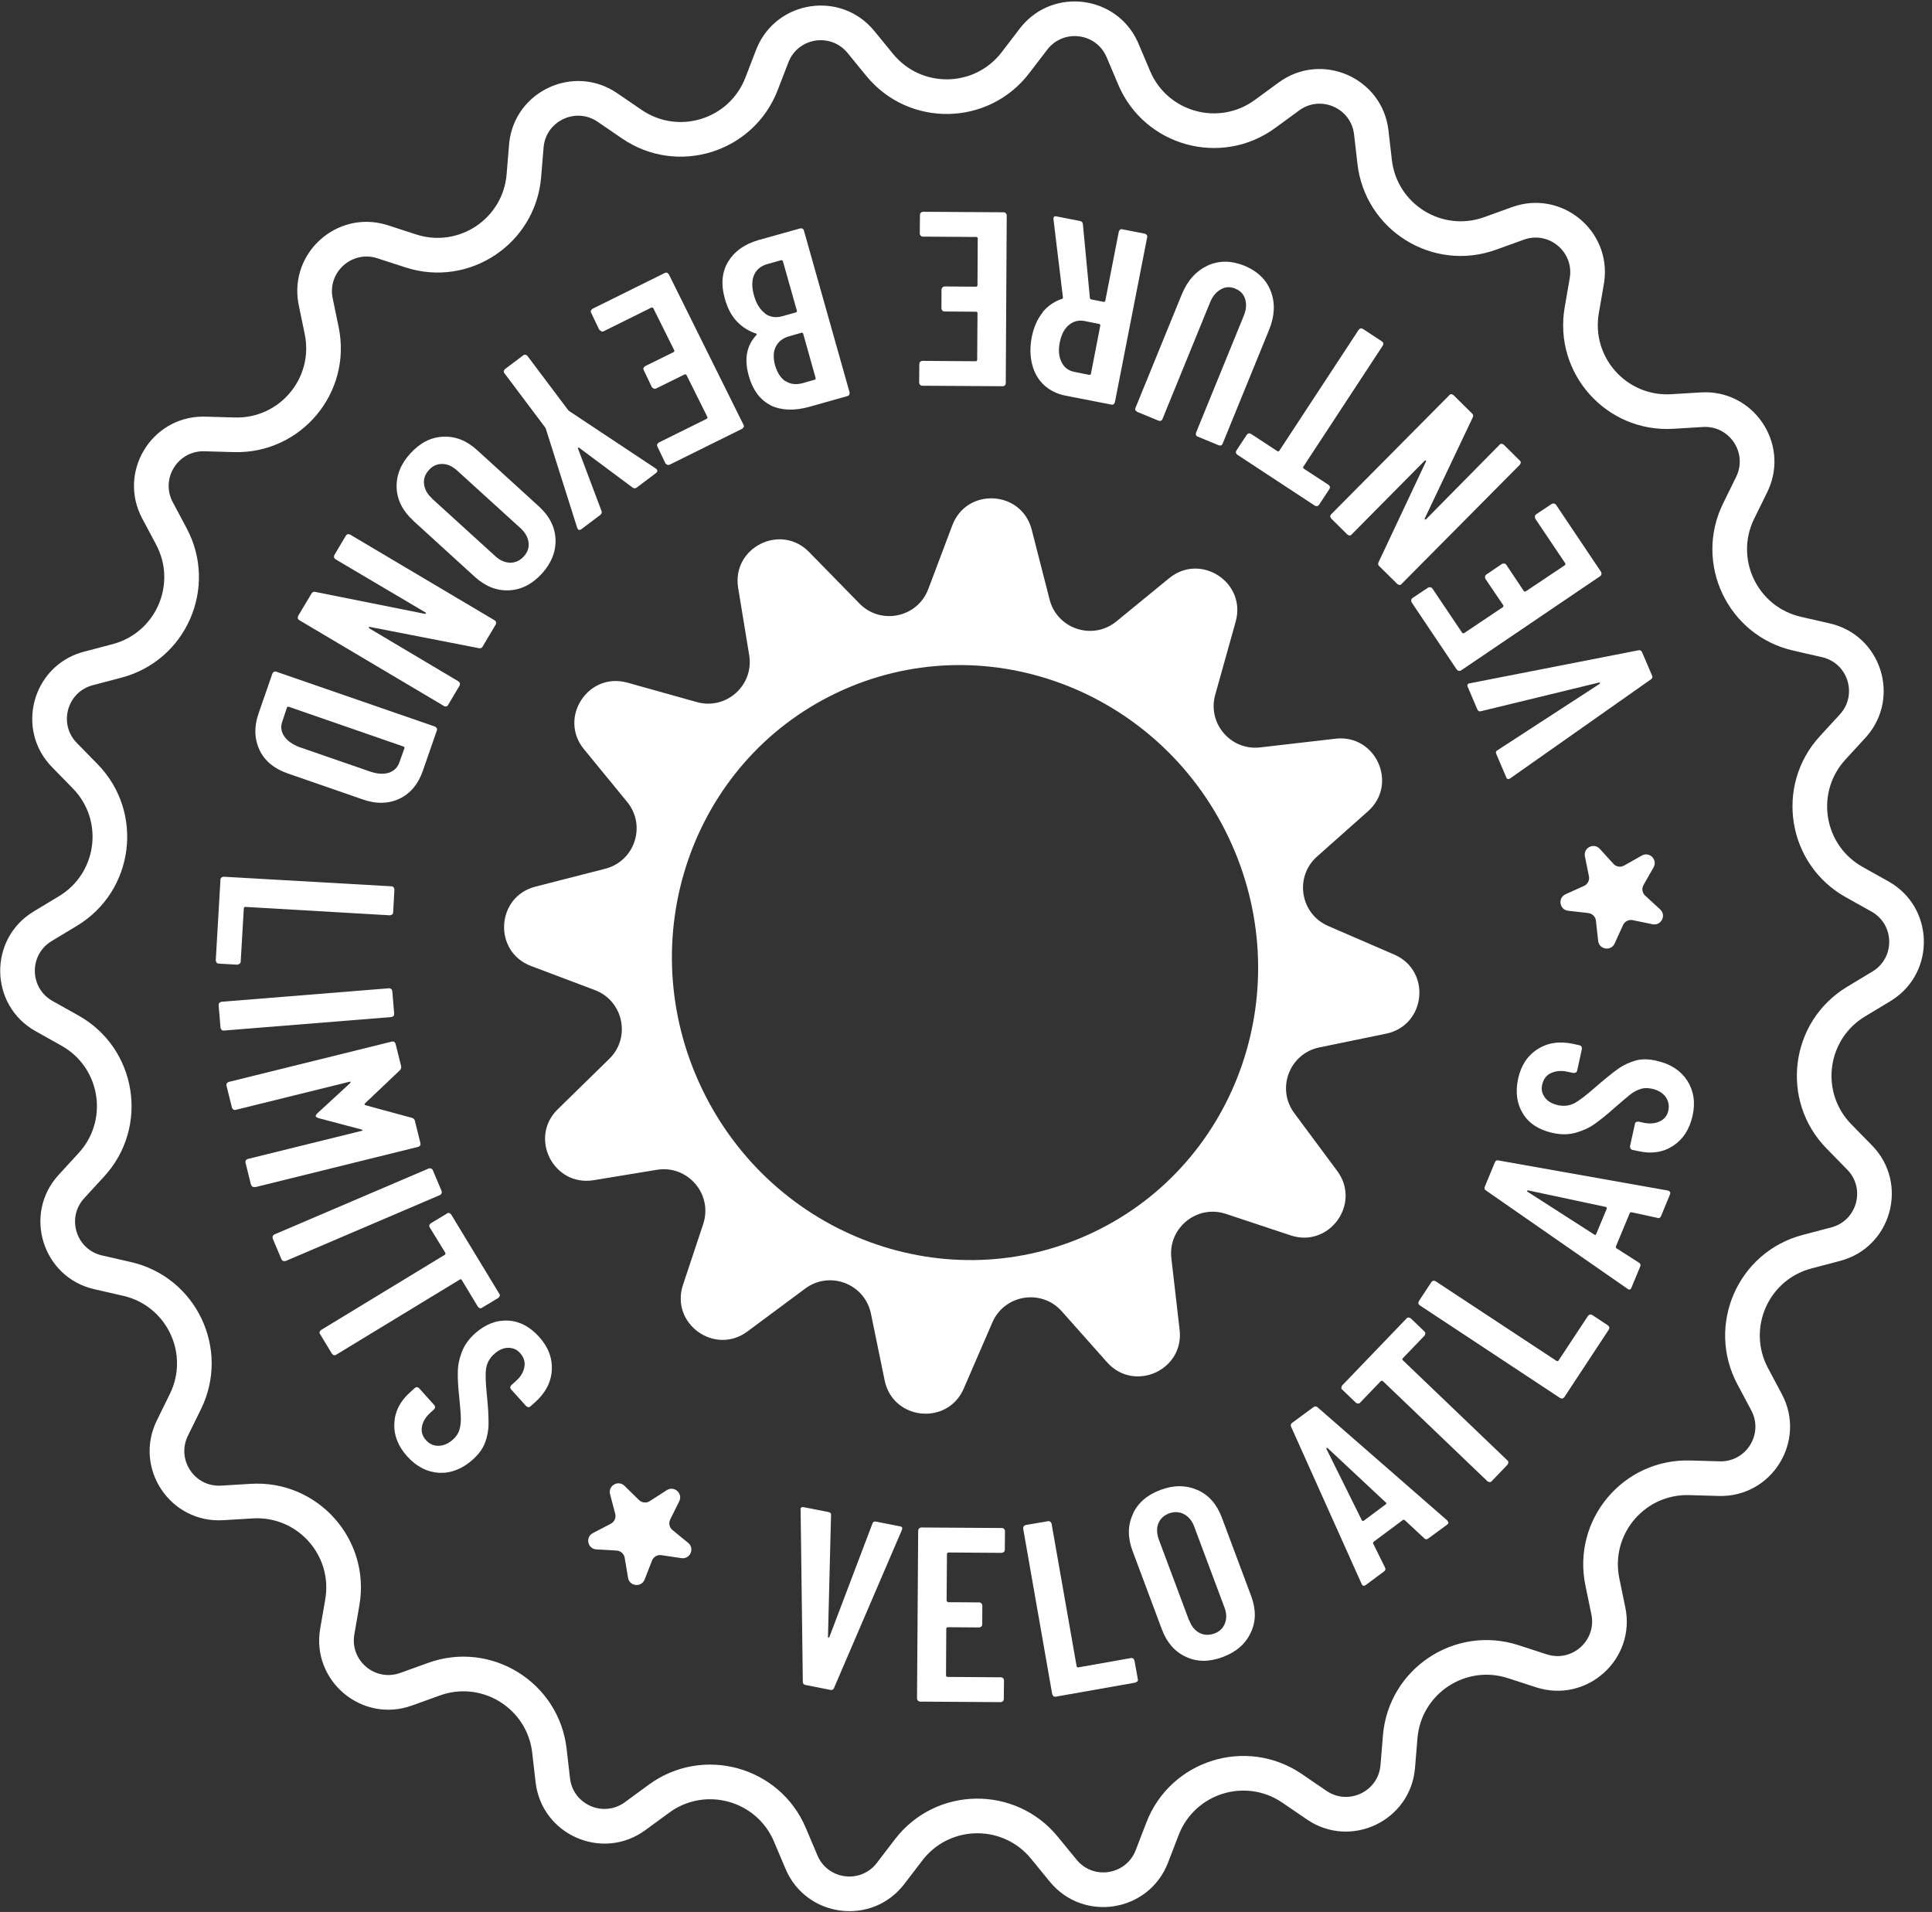
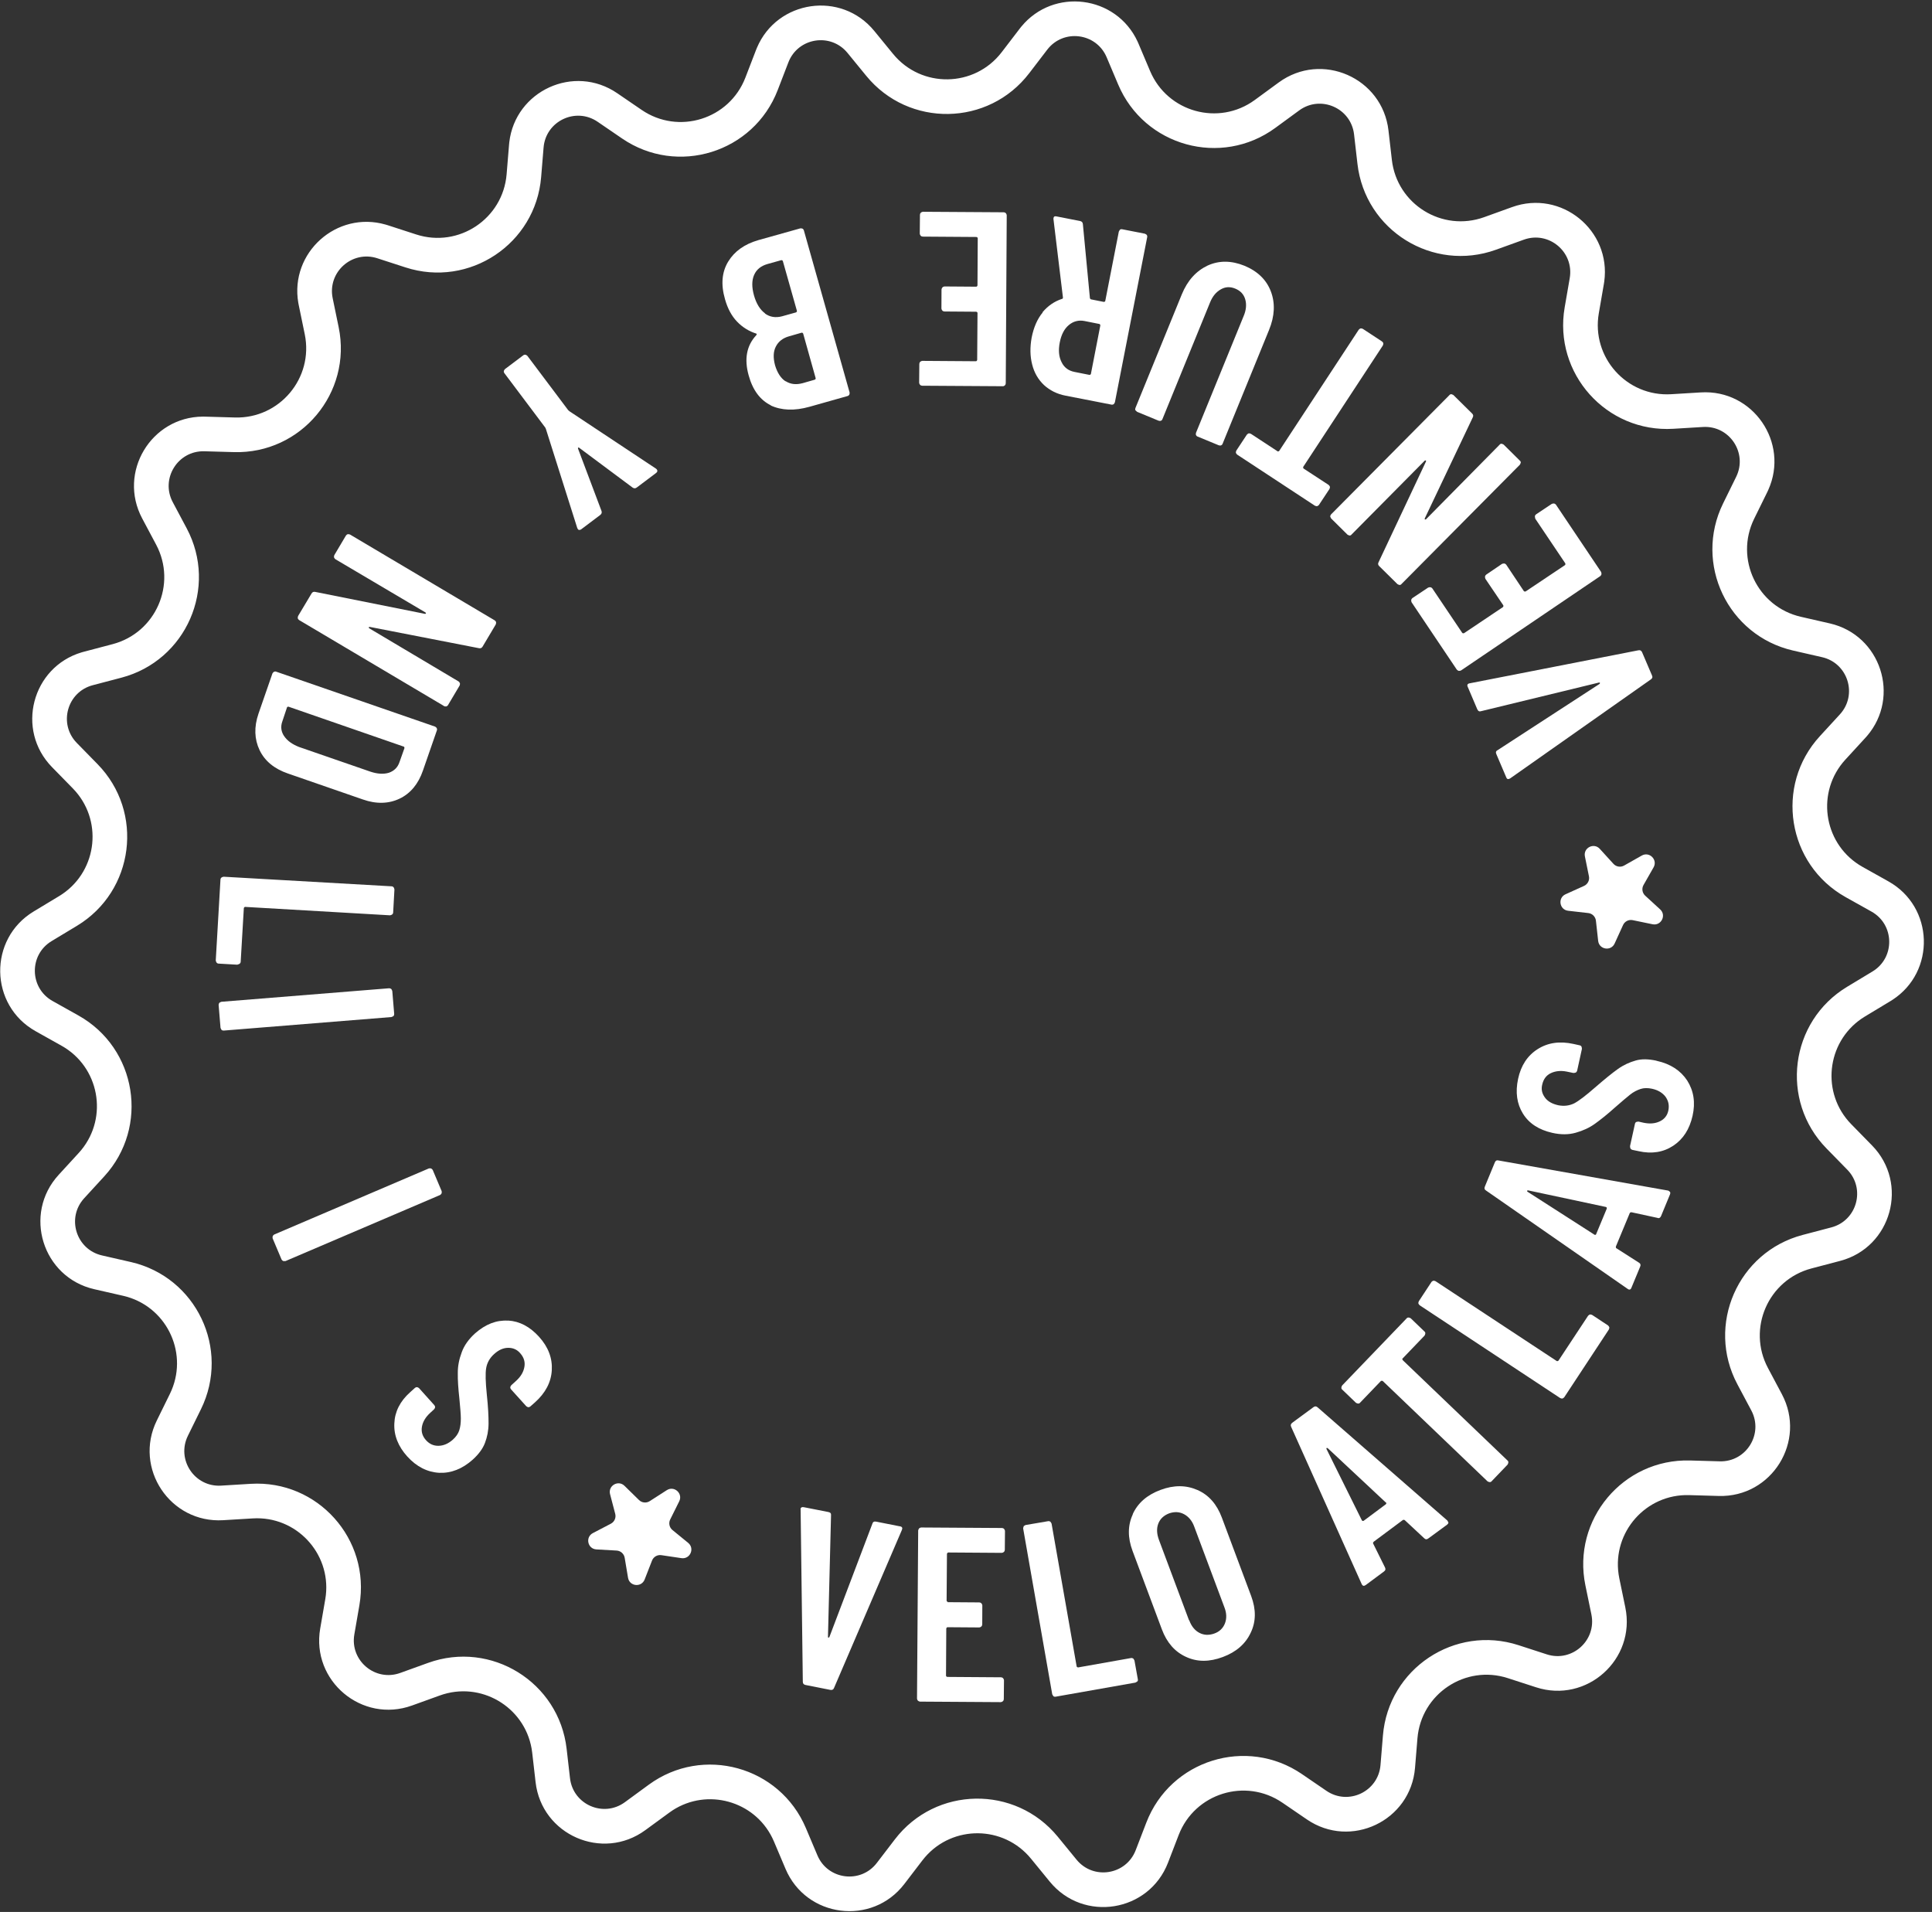
<svg xmlns="http://www.w3.org/2000/svg" width="192" height="190" viewBox="0 0 192 190" fill="none">
  <rect x="0" y="0" width="192" height="190" fill="#333333" stroke="none" />
-   <path d="M66.555 46.175C66.481 46.211 66.416 46.219 66.334 46.19C66.252 46.16 66.133 46.056 66.133 46.056L65.327 44.364C65.292 44.29 65.284 44.225 65.313 44.143C65.351 44.079 65.464 43.98 65.464 43.98L70.246 41.61C70.32 41.574 70.304 41.445 70.304 41.445L68.219 37.259C68.184 37.187 68.062 37.2 68.054 37.2L65.207 38.603C65.132 38.638 65.068 38.646 64.985 38.617C64.905 38.588 64.792 38.49 64.785 38.484L63.97 36.772C63.935 36.698 63.926 36.633 63.956 36.551C63.994 36.487 64.106 36.388 64.106 36.388L66.953 34.986C67.027 34.951 67.012 34.822 67.012 34.822L64.917 30.616C64.882 30.542 64.752 30.558 64.752 30.558L59.97 32.928C59.896 32.963 59.748 32.942 59.748 32.942L59.749 32.896C59.668 32.867 59.553 32.767 59.549 32.763L58.743 31.071C58.707 30.996 58.699 30.932 58.729 30.849C58.766 30.786 58.877 30.689 58.879 30.686L66.081 27.119C66.155 27.083 66.22 27.075 66.302 27.104C66.365 27.142 66.463 27.253 66.465 27.255L73.893 42.223C73.928 42.297 73.936 42.363 73.906 42.445C73.868 42.509 73.756 42.608 73.756 42.608L66.555 46.175Z" fill="white" />
  <path fill-rule="evenodd" clip-rule="evenodd" d="M84.214 39.36L80.451 40.422C78.941 40.844 77.661 40.792 76.574 40.283L76.62 40.285C75.552 39.767 74.806 38.775 74.401 37.303C73.944 35.672 74.2 34.341 75.15 33.318C75.207 33.245 75.226 33.19 75.162 33.152C74.439 32.926 73.792 32.527 73.25 31.964C72.708 31.401 72.308 30.656 72.049 29.73C71.625 28.265 71.741 27.023 72.368 25.994C72.996 24.965 73.987 24.265 75.349 23.867L79.537 22.693C79.543 22.693 79.695 22.688 79.758 22.725C79.822 22.763 79.876 22.828 79.892 22.911L84.433 39.004C84.433 39.006 84.439 39.162 84.401 39.225C84.363 39.289 84.297 39.343 84.214 39.36ZM79.11 31.043C79.11 31.043 79.222 30.989 79.196 30.888L77.798 25.94C77.798 25.94 77.744 25.829 77.642 25.854L76.252 26.243C75.613 26.433 75.183 26.775 74.942 27.323C74.701 27.872 74.707 28.554 74.931 29.36C75.164 30.184 75.539 30.782 76.03 31.141L76.012 31.15C76.502 31.509 77.073 31.603 77.721 31.431L79.11 31.043ZM80.973 37.731C80.973 37.731 81.085 37.678 81.059 37.577L79.817 33.148C79.817 33.148 79.763 33.036 79.661 33.062L78.457 33.408C77.808 33.58 77.359 33.931 77.101 34.442C76.842 34.953 76.83 35.552 77.019 36.283C77.244 37.043 77.594 37.584 78.058 37.888L78.076 37.879C78.568 38.192 79.12 38.249 79.768 38.077L80.973 37.731Z" fill="white" />
  <path d="M57.751 52.606C57.685 52.66 57.528 52.666 57.528 52.666L57.547 52.657C57.455 52.656 57.42 52.581 57.367 52.47L54.247 42.615L54.184 42.484L50.131 37.09C50.077 37.025 50.06 36.942 50.071 36.869C50.081 36.795 50.185 36.677 50.185 36.677L51.998 35.311C52.064 35.257 52.147 35.24 52.221 35.25C52.294 35.261 52.412 35.365 52.412 35.365L56.466 40.759L56.583 40.862L65.193 46.573C65.229 46.601 65.266 46.63 65.283 46.667C65.364 46.788 65.343 46.89 65.194 47.007L63.296 48.436C63.146 48.553 63.008 48.549 62.871 48.455L57.565 44.503C57.519 44.456 57.501 44.464 57.463 44.482C57.428 44.499 57.443 44.578 57.444 44.583L59.776 50.773C59.829 50.931 59.798 51.06 59.648 51.177L57.751 52.606Z" fill="white" />
-   <path fill-rule="evenodd" clip-rule="evenodd" d="M53.861 56.992C52.901 58.043 51.821 58.602 50.594 58.662C49.367 58.722 48.242 58.277 47.2 57.336L41.069 51.745L41.059 51.727C40.009 50.767 39.467 49.678 39.417 48.47C39.376 47.235 39.821 46.11 40.781 45.059C41.741 44.008 42.821 43.449 44.029 43.398C45.256 43.338 46.381 43.783 47.431 44.743L53.564 50.333C54.615 51.293 55.156 52.382 55.207 53.59C55.258 54.798 54.803 55.95 53.861 56.992ZM50.702 55.919C51.227 55.919 51.674 55.706 52.05 55.299C52.426 54.891 52.592 54.424 52.528 53.907C52.464 53.39 52.197 52.924 51.744 52.501L45.421 46.751C44.95 46.336 44.475 46.106 43.95 46.105C43.444 46.096 42.988 46.29 42.62 46.716C42.244 47.123 42.078 47.59 42.142 48.107C42.206 48.624 42.455 49.1 42.927 49.514L42.908 49.523L49.23 55.274C49.683 55.697 50.196 55.909 50.702 55.919Z" fill="white" />
  <path d="M99.864 38.293C99.807 38.365 99.659 38.39 99.659 38.39L99.678 38.381L91.642 38.331C91.569 38.32 91.496 38.309 91.442 38.244C91.369 38.187 91.344 38.039 91.344 38.039L91.361 36.16C91.372 36.086 91.383 36.013 91.449 35.959C91.505 35.887 91.649 35.862 91.653 35.861L96.989 35.898C97.081 35.899 97.111 35.771 97.111 35.771L97.144 31.099C97.146 31.008 97.017 30.977 97.017 30.977L93.857 30.954C93.784 30.944 93.71 30.933 93.656 30.868C93.584 30.812 93.559 30.665 93.558 30.663L93.567 28.765C93.578 28.691 93.597 28.636 93.654 28.564C93.71 28.491 93.859 28.466 93.859 28.466L97.019 28.489C97.108 28.491 97.139 28.37 97.141 28.363L97.167 23.673C97.169 23.581 97.04 23.55 97.04 23.55L91.705 23.513C91.631 23.503 91.557 23.492 91.503 23.427C91.433 23.371 91.407 23.23 91.406 23.223L91.424 21.343C91.434 21.27 91.445 21.196 91.51 21.142C91.566 21.071 91.707 21.046 91.715 21.045L99.75 21.095C99.823 21.106 99.897 21.117 99.951 21.182C100.023 21.239 100.048 21.387 100.048 21.387L99.951 38.092C99.94 38.166 99.929 38.239 99.864 38.293Z" fill="white" />
  <path d="M44.338 70.201C44.256 70.217 44.121 70.17 44.117 70.169L44.108 70.15L29.728 61.62C29.656 61.564 29.61 61.517 29.594 61.434C29.577 61.353 29.623 61.219 29.625 61.213L30.959 58.981C31.044 58.826 31.184 58.783 31.339 58.822L42.237 61.002C42.283 61.002 42.32 60.984 42.33 60.957C42.34 60.93 42.287 60.866 42.286 60.864L33.328 55.57C33.255 55.514 33.228 55.458 33.193 55.383C33.176 55.302 33.222 55.171 33.225 55.163L34.377 53.222C34.433 53.149 34.481 53.104 34.564 53.087C34.647 53.07 34.785 53.119 34.785 53.119L49.164 61.648C49.236 61.705 49.282 61.752 49.299 61.836C49.315 61.919 49.267 62.056 49.267 62.056L47.962 64.252C47.877 64.407 47.738 64.45 47.582 64.41L36.738 62.297C36.692 62.297 36.655 62.315 36.645 62.342C36.636 62.369 36.685 62.43 36.689 62.434L45.573 67.718C45.637 67.756 45.673 67.83 45.708 67.905C45.725 67.988 45.676 68.126 45.676 68.126L44.524 70.066C44.486 70.13 44.421 70.184 44.338 70.201Z" fill="white" />
  <path fill-rule="evenodd" clip-rule="evenodd" d="M110.685 40.166C110.61 40.201 110.554 40.228 110.453 40.208L105.899 39.32C105.045 39.156 104.324 38.792 103.753 38.265C103.174 37.72 102.782 37.04 102.576 36.225C102.362 35.392 102.351 34.507 102.527 33.533C102.73 32.524 103.087 31.692 103.624 31.048L103.597 31.038C104.134 30.394 104.788 29.946 105.539 29.702C105.604 29.694 105.632 29.657 105.634 29.565L104.695 21.798C104.695 21.798 104.678 21.714 104.698 21.659C104.719 21.512 104.831 21.459 105.014 21.509L107.355 21.968C107.511 22.007 107.601 22.102 107.616 22.277L108.315 29.634C108.315 29.634 108.368 29.746 108.414 29.747L109.699 30.002C109.699 30.002 109.828 29.986 109.839 29.913L111.187 23.017C111.187 23.017 111.255 22.871 111.302 22.826C111.348 22.781 111.431 22.764 111.532 22.784L113.772 23.223C113.772 23.223 113.919 23.291 113.964 23.338C113.999 23.412 114.026 23.468 114.006 23.569L110.798 39.975C110.797 39.978 110.731 40.121 110.685 40.166ZM108.27 37.255C108.27 37.255 108.4 37.239 108.411 37.165L109.35 32.336C109.35 32.336 109.334 32.207 109.26 32.196L107.773 31.9C107.195 31.788 106.667 31.926 106.227 32.295C105.768 32.674 105.471 33.248 105.318 34.029C105.165 34.809 105.226 35.465 105.502 35.995C105.759 36.534 106.204 36.846 106.783 36.959L108.27 37.255Z" fill="white" />
  <path fill-rule="evenodd" clip-rule="evenodd" d="M39.711 79.365C38.633 79.879 37.396 79.92 36.051 79.443L28.617 76.868C27.253 76.4 26.309 75.618 25.795 74.539C25.282 73.46 25.231 72.252 25.69 70.915L27.074 66.924C27.075 66.922 27.151 66.796 27.225 66.761C27.299 66.726 27.364 66.718 27.446 66.747L43.239 72.207C43.239 72.207 43.366 72.283 43.402 72.358C43.438 72.432 43.446 72.497 43.417 72.579L42.032 76.571C41.573 77.907 40.79 78.851 39.711 79.365ZM38.645 76.792C39.174 76.608 39.531 76.256 39.707 75.715L40.194 74.343C40.194 74.343 40.197 74.205 40.123 74.194L28.671 70.226C28.671 70.226 28.532 70.223 28.522 70.297L28.052 71.707C27.867 72.228 27.94 72.718 28.245 73.166L28.236 73.148C28.55 73.615 29.032 73.956 29.709 74.227L36.813 76.683C37.518 76.918 38.126 76.948 38.645 76.792Z" fill="white" />
  <path d="M121.352 44.258C121.278 44.293 121.122 44.253 121.122 44.253L119.019 43.384C118.936 43.355 118.891 43.308 118.856 43.233C118.821 43.16 118.858 43.01 118.86 43.003L123.588 31.418C123.848 30.814 123.896 30.244 123.749 29.743C123.602 29.243 123.276 28.896 122.765 28.684C122.253 28.471 121.782 28.49 121.316 28.758C120.85 29.025 120.501 29.443 120.25 30.064L115.522 41.65C115.493 41.732 115.446 41.778 115.372 41.813C115.298 41.848 115.144 41.809 115.141 41.808L113.038 40.939C112.958 40.91 112.879 40.793 112.875 40.788L112.829 40.787C112.794 40.713 112.833 40.557 112.833 40.557L117.445 29.255C118.015 27.865 118.872 26.932 120.006 26.392C121.15 25.87 122.366 25.884 123.665 26.406C124.973 26.947 125.859 27.802 126.298 28.963C126.737 30.123 126.685 31.403 126.115 32.792L121.502 44.095C121.473 44.177 121.426 44.222 121.352 44.258Z" fill="white" />
-   <path fill-rule="evenodd" clip-rule="evenodd" d="M117.229 132.15C117.693 136.171 112.707 138.401 110.019 135.374L105.518 130.31C103.506 128.046 99.825 128.636 98.621 131.415L95.775 137.988C94.166 141.703 88.731 141.141 87.916 137.176L86.551 130.538C85.941 127.572 82.458 126.242 80.026 128.047L74.273 132.317C71.022 134.73 66.597 131.526 67.874 127.685L69.882 121.643C70.865 118.686 68.354 115.744 65.28 116.248L58.996 117.281C55.001 117.937 52.533 113.062 55.428 110.232L60.55 105.224C62.715 103.107 61.95 99.457 59.116 98.387L52.774 95.995C48.987 94.565 49.289 89.112 53.211 88.108L60.15 86.33C63.084 85.579 64.247 82.035 62.327 79.692L58.033 74.451C55.468 71.32 58.455 66.746 62.353 67.838L69.25 69.769C72.167 70.586 74.945 68.098 74.455 65.109L73.357 58.422C72.701 54.427 77.574 51.961 80.404 54.855L85.414 59.977C87.531 62.142 91.181 61.376 92.25 58.542L94.642 52.201C96.07 48.414 101.526 48.715 102.531 52.636L104.308 59.578C105.06 62.511 108.602 63.672 110.945 61.753L116.187 57.46C119.318 54.894 123.891 57.881 122.8 61.779L120.767 69.043C119.974 71.877 122.307 74.611 125.23 74.273L132.723 73.408C136.744 72.944 138.975 77.929 135.95 80.618L130.884 85.12C128.62 87.132 129.21 90.814 131.989 92.017L138.561 94.862C142.276 96.47 141.715 101.905 137.75 102.721L131.113 104.086C128.147 104.696 126.817 108.18 128.622 110.612L132.892 116.364C135.304 119.614 132.102 124.039 128.261 122.764L121.829 120.628C118.955 119.673 116.06 122.024 116.408 125.032L117.229 132.15ZM108.67 122.454C123.126 115.566 129.13 97.984 122.079 83.184C115.027 68.384 97.592 61.97 83.135 68.857C68.679 75.744 62.677 93.325 69.727 108.125C76.779 122.925 94.214 129.341 108.67 122.454Z" fill="white" />
  <path d="M130.895 50.3C130.811 50.316 130.665 50.249 130.665 50.249L122.956 45.182C122.883 45.126 122.857 45.07 122.821 44.995C122.804 44.912 122.872 44.765 122.872 44.765L123.906 43.2C123.963 43.128 124.019 43.101 124.093 43.065C124.177 43.049 124.323 43.116 124.323 43.116L126.944 44.834L126.953 44.852C127.016 44.891 127.12 44.818 127.12 44.818L135.027 32.768C135.083 32.696 135.139 32.669 135.213 32.634C135.295 32.617 135.437 32.681 135.443 32.684L137.336 33.927C137.408 33.984 137.453 34.031 137.47 34.114C137.487 34.196 137.422 34.339 137.42 34.343L129.513 46.394C129.476 46.456 129.543 46.555 129.547 46.56L132.031 48.183C132.104 48.24 132.131 48.296 132.167 48.37C132.184 48.453 132.116 48.6 132.116 48.6L131.082 50.165C131.044 50.229 130.969 50.264 130.895 50.3Z" fill="white" />
  <path d="M38.966 90.879C38.901 90.933 38.752 90.958 38.752 90.958L24.365 90.122C24.291 90.111 24.233 90.23 24.233 90.23L23.92 95.56C23.918 95.652 23.879 95.716 23.814 95.77C23.75 95.822 23.61 95.847 23.601 95.849L23.61 95.867L21.732 95.758C21.639 95.757 21.576 95.718 21.522 95.652C21.468 95.587 21.442 95.439 21.442 95.439L21.909 87.413C21.911 87.321 21.949 87.256 22.015 87.202C22.08 87.148 22.229 87.124 22.229 87.124L38.909 88.076C39.001 88.078 39.065 88.116 39.119 88.181C39.172 88.246 39.197 88.391 39.198 88.395L39.072 90.669C39.07 90.761 39.032 90.825 38.966 90.879Z" fill="white" />
  <path d="M139.281 58.034C139.224 58.106 139.168 58.133 139.077 58.131C139.005 58.121 138.881 58.048 138.875 58.045L137.066 56.259C136.939 56.137 136.923 56.007 137.009 55.852L141.716 45.852C141.717 45.806 141.726 45.778 141.69 45.75C141.663 45.74 141.592 45.774 141.589 45.776L134.315 53.12C134.259 53.193 134.202 53.219 134.11 53.217C134.039 53.207 133.916 53.134 133.91 53.13L132.309 51.543C132.236 51.486 132.211 51.338 132.211 51.338L132.184 51.329C132.194 51.255 132.27 51.127 132.27 51.127L144.035 39.27C144.092 39.198 144.148 39.171 144.24 39.173C144.313 39.184 144.441 39.259 144.441 39.259L146.295 41.092C146.422 41.214 146.438 41.343 146.352 41.498L141.589 51.525C141.588 51.572 141.579 51.599 141.615 51.628C141.642 51.638 141.717 51.602 141.717 51.602L149.028 44.194C149.085 44.121 149.141 44.094 149.233 44.096C149.306 44.107 149.434 44.183 149.434 44.183L151.035 45.77C151.107 45.827 151.134 45.883 151.132 45.974C151.122 46.046 151.05 46.169 151.046 46.176L139.281 58.034Z" fill="white" />
  <path d="M39.096 100.972C39.03 101.026 38.891 101.069 38.891 101.069L22.231 102.412C22.139 102.41 22.066 102.398 22.012 102.333C21.958 102.268 21.915 102.133 21.914 102.129L21.727 99.868C21.729 99.775 21.748 99.721 21.805 99.648C21.87 99.594 22.01 99.55 22.01 99.55L38.669 98.208C38.761 98.21 38.816 98.229 38.889 98.286C38.943 98.352 38.986 98.491 38.986 98.491L39.174 100.752C39.172 100.844 39.161 100.918 39.096 100.972Z" fill="white" />
-   <path d="M25.334 117.979L25.298 117.951C25.215 117.968 25.141 117.957 25.078 117.919C25.014 117.881 24.943 117.732 24.943 117.732L24.395 115.529C24.378 115.446 24.389 115.372 24.427 115.308C24.465 115.244 24.614 115.173 24.614 115.173L35.948 112.375C36.012 112.367 36.049 112.349 36.031 112.312C36.022 112.294 35.938 112.249 35.932 112.246L31.622 111.104C31.476 111.037 31.384 110.989 31.376 110.925C31.369 110.86 31.416 110.768 31.52 110.651L34.803 107.627C34.831 107.59 34.833 107.544 34.842 107.517C34.852 107.489 34.741 107.496 34.741 107.496L23.407 110.295C23.324 110.311 23.251 110.3 23.187 110.262C23.125 110.224 23.055 110.081 23.053 110.075L22.505 107.872C22.488 107.789 22.498 107.715 22.537 107.652C22.575 107.588 22.724 107.517 22.724 107.517L38.956 103.503C39.038 103.486 39.112 103.497 39.176 103.535C39.239 103.572 39.309 103.718 39.31 103.722L39.858 105.926C39.892 106.092 39.862 106.221 39.758 106.338L36.238 109.681C36.2 109.744 36.282 109.82 36.282 109.82L40.949 111.088C41.113 111.146 41.204 111.241 41.237 111.407L41.785 113.61C41.802 113.693 41.792 113.767 41.754 113.831C41.716 113.894 41.571 113.963 41.567 113.966L25.334 117.979Z" fill="white" />
  <path d="M145.199 66.623C145.125 66.659 145.042 66.676 144.968 66.666C144.869 66.646 144.773 66.538 144.768 66.533L140.287 59.859C140.252 59.785 140.235 59.701 140.246 59.628C140.247 59.536 140.36 59.436 140.36 59.436L141.919 58.397C141.993 58.361 142.077 58.345 142.15 58.355C142.24 58.357 142.337 58.464 142.341 58.469L145.317 62.894C145.37 62.958 145.485 62.926 145.491 62.925L149.365 60.326C149.429 60.273 149.398 60.156 149.397 60.152L147.622 57.529C147.586 57.454 147.578 57.389 147.58 57.297C147.581 57.205 147.694 57.106 147.694 57.106L149.263 56.039C149.337 56.004 149.402 55.995 149.494 55.997C149.586 55.999 149.686 56.112 149.686 56.112L151.441 58.744C151.495 58.809 151.616 58.775 151.616 58.775L155.527 56.158C155.593 56.105 155.558 55.984 155.558 55.984L152.583 51.56C152.547 51.485 152.541 51.328 152.541 51.328L152.532 51.309C152.534 51.217 152.647 51.118 152.647 51.118L154.206 50.079C154.28 50.044 154.363 50.026 154.437 50.037C154.529 50.039 154.628 50.151 154.628 50.151L159.108 56.825C159.144 56.9 159.161 56.983 159.151 57.056C159.149 57.148 159.036 57.248 159.036 57.248L145.199 66.623Z" fill="white" />
  <path d="M28.374 125.317C28.293 125.333 28.151 125.313 28.144 125.312C28.063 125.283 27.983 125.165 27.981 125.162L27.098 123.071C27.082 122.988 27.074 122.923 27.103 122.841C27.133 122.759 27.254 122.678 27.254 122.678L42.612 116.114C42.696 116.097 42.761 116.089 42.843 116.118C42.926 116.148 43.006 116.269 43.006 116.269L43.888 118.359C43.904 118.442 43.912 118.508 43.883 118.59C43.854 118.672 43.733 118.753 43.733 118.753L28.374 125.317Z" fill="white" />
  <path d="M149.988 77.395C149.858 77.457 149.748 77.418 149.687 77.242L148.708 74.947C148.619 74.761 148.668 74.623 148.836 74.543L158.961 67.963C158.963 67.96 159.017 67.89 159.008 67.872C158.99 67.835 158.963 67.825 158.917 67.824L147.195 70.671C147.019 70.731 146.901 70.674 146.812 70.488L145.859 68.249C145.771 68.063 145.847 67.935 146.059 67.903L162.803 64.626C162.988 64.584 163.106 64.642 163.186 64.809L164.174 67.122C164.254 67.29 164.205 67.427 164.047 67.525L150.082 77.35L149.988 77.395Z" fill="white" />
-   <path d="M47.906 129.954C47.84 130.008 47.757 130.025 47.674 129.996C47.594 129.968 47.499 129.861 47.493 129.854L45.867 127.16L45.894 127.17C45.841 127.106 45.726 127.138 45.72 127.139L33.403 134.627C33.337 134.681 33.245 134.679 33.171 134.669C33.089 134.639 32.99 134.527 32.99 134.527L31.811 132.579C31.756 132.514 31.74 132.43 31.769 132.348C31.798 132.266 31.909 132.168 31.911 132.166L44.228 124.678C44.291 124.625 44.261 124.511 44.259 124.504L42.712 121.977C42.658 121.911 42.642 121.828 42.671 121.746C42.7 121.665 42.809 121.567 42.813 121.564L44.425 120.59C44.491 120.536 44.575 120.519 44.657 120.548C44.738 120.577 44.835 120.687 44.838 120.69L49.619 128.567C49.673 128.633 49.689 128.716 49.66 128.799C49.631 128.881 49.519 128.981 49.519 128.981L47.906 129.954Z" fill="white" />
  <path d="M46.99 145.041C45.95 145.97 44.836 146.409 43.648 146.359C42.452 146.29 41.392 145.745 40.48 144.741C39.569 143.738 39.13 142.624 39.189 141.455C39.23 140.295 39.757 139.245 40.75 138.361L41.229 137.927C41.294 137.873 41.368 137.838 41.442 137.849C41.532 137.851 41.648 137.95 41.652 137.954L43.159 139.632C43.213 139.697 43.24 139.753 43.238 139.845C43.236 139.936 43.136 140.051 43.132 140.055L42.767 140.389C42.288 140.823 42.012 141.297 41.929 141.793C41.846 142.289 41.985 142.724 42.328 143.108C42.67 143.493 43.082 143.685 43.58 143.676C44.077 143.667 44.551 143.464 45.001 143.067C45.32 142.778 45.538 142.469 45.646 142.121C45.754 141.773 45.798 141.387 45.797 140.953C45.796 140.52 45.735 139.865 45.651 138.97C45.541 137.972 45.483 137.133 45.496 136.442C45.49 135.76 45.623 135.08 45.885 134.385C46.129 133.699 46.583 133.071 47.221 132.494C48.252 131.592 49.329 131.17 50.48 131.238L50.499 131.229C51.649 131.297 52.662 131.841 53.573 132.845C54.494 133.867 54.906 134.971 54.837 136.167C54.768 137.364 54.203 138.432 53.163 139.361L52.713 139.758C52.648 139.812 52.573 139.848 52.5 139.837C52.407 139.835 52.29 139.731 52.29 139.731L50.792 138.072C50.738 138.007 50.702 137.932 50.713 137.859C50.714 137.767 50.817 137.651 50.819 137.649L51.296 137.216C51.775 136.782 52.032 136.317 52.116 135.821C52.199 135.325 52.06 134.889 51.708 134.487C51.393 134.112 50.99 133.938 50.511 133.939C50.032 133.939 49.558 134.142 49.098 134.566C48.667 134.954 48.41 135.419 48.317 135.942C48.224 136.466 48.253 137.342 48.377 138.561C48.51 139.798 48.556 140.757 48.552 141.467C48.547 142.176 48.416 142.81 48.192 143.396C47.969 143.981 47.562 144.517 46.99 145.041Z" fill="white" />
  <path d="M160.461 93.76C160.099 94.555 158.919 94.366 158.823 93.498L158.601 91.494C158.556 91.095 158.242 90.78 157.843 90.734L155.84 90.506C154.972 90.407 154.786 89.227 155.582 88.867L157.419 88.036C157.785 87.871 157.988 87.474 157.907 87.08L157.506 85.106C157.331 84.249 158.397 83.708 158.985 84.354L160.343 85.844C160.613 86.141 161.053 86.211 161.403 86.013L163.157 85.021C163.917 84.59 164.762 85.436 164.329 86.195L163.331 87.947C163.133 88.296 163.202 88.736 163.498 89.007L164.984 90.37C165.628 90.96 165.084 92.023 164.229 91.847L162.255 91.439C161.861 91.358 161.464 91.559 161.297 91.925L160.461 93.76Z" fill="white" />
  <path d="M64.064 156.96C63.747 157.774 62.559 157.652 62.414 156.791L62.08 154.803C62.013 154.407 61.681 154.109 61.28 154.086L59.268 153.971C58.395 153.921 58.144 152.754 58.919 152.349L60.706 151.417C61.062 151.231 61.242 150.823 61.14 150.435L60.628 148.485C60.406 147.64 61.438 147.041 62.062 147.652L63.502 149.064C63.789 149.345 64.232 149.39 64.57 149.173L66.266 148.084C67.001 147.612 67.891 148.409 67.501 149.191L66.604 150.996C66.425 151.356 66.518 151.791 66.829 152.046L68.389 153.321C69.066 153.875 68.583 154.967 67.719 154.839L65.724 154.543C65.327 154.484 64.942 154.708 64.796 155.082L64.064 156.96Z" fill="white" />
  <path d="M166.286 113.855C165.297 114.509 164.15 114.69 162.847 114.398L162.214 114.266C162.131 114.237 162.067 114.199 162.032 114.124C161.997 114.052 161.991 113.902 161.991 113.893L162.475 111.699C162.495 111.599 162.533 111.535 162.608 111.499C162.68 111.465 162.831 111.459 162.839 111.458L163.325 111.569C163.959 111.701 164.485 111.655 164.95 111.434C165.415 111.212 165.699 110.849 165.801 110.344C165.902 109.839 165.809 109.404 165.522 108.993C165.216 108.591 164.77 108.325 164.182 108.194C163.751 108.103 163.364 108.104 163.03 108.218C162.696 108.331 162.342 108.5 161.996 108.779C161.65 109.058 161.144 109.481 160.469 110.076C159.719 110.753 159.055 111.275 158.494 111.679C157.934 112.083 157.292 112.367 156.588 112.565C155.884 112.764 155.109 112.767 154.265 112.576C152.935 112.274 151.952 111.648 151.344 110.659C150.745 109.69 150.582 108.535 150.866 107.213C151.149 105.891 151.794 104.899 152.811 104.255C153.828 103.611 155.002 103.44 156.378 103.742L156.966 103.873C157.066 103.893 157.13 103.932 157.166 104.006C157.2 104.079 157.208 104.232 157.208 104.237L156.734 106.403C156.704 106.485 156.666 106.549 156.592 106.584C156.519 106.619 156.366 106.626 156.361 106.626L155.727 106.494C155.094 106.363 154.558 106.435 154.111 106.648C153.665 106.86 153.39 107.242 153.27 107.756C153.141 108.251 153.243 108.659 153.521 109.051C153.8 109.444 154.237 109.692 154.852 109.832C155.431 109.945 155.948 109.881 156.432 109.65C156.907 109.401 157.608 108.861 158.527 108.058C159.463 107.247 160.203 106.644 160.782 106.231C161.361 105.818 161.947 105.562 162.549 105.389C163.151 105.216 163.824 105.238 164.585 105.4L164.64 105.419C166.017 105.722 167.019 106.386 167.672 107.376C168.316 108.392 168.506 109.557 168.204 110.888C167.902 112.218 167.275 113.201 166.286 113.855Z" fill="white" />
  <path fill-rule="evenodd" clip-rule="evenodd" d="M162.137 127.949C162.059 128.168 161.92 128.212 161.738 128.071L147.687 118.312C147.523 118.208 147.488 118.087 147.565 117.913L148.561 115.5C148.638 115.326 148.749 115.273 148.932 115.322L165.786 118.315L165.878 118.363L165.859 118.372C165.996 118.42 166.03 118.54 165.954 118.714L165.074 120.844C164.997 121.018 164.876 121.098 164.703 121.022L162.132 120.466C162.126 120.466 161.994 120.466 161.965 120.546L160.583 123.874C160.582 123.881 160.564 124.022 160.645 124.05L162.875 125.475C163.03 125.561 163.074 125.7 162.997 125.873L162.137 127.949ZM158.477 122.71C158.477 122.71 158.605 122.74 158.625 122.639L159.679 120.106C159.679 120.106 159.7 119.959 159.608 119.957L159.626 119.948L151.852 118.29C151.852 118.29 151.769 118.307 151.759 118.334C151.75 118.362 151.767 118.399 151.803 118.427L158.477 122.71Z" fill="white" />
  <path d="M82.886 167.737C82.827 167.901 82.697 167.963 82.523 167.932L80.053 167.443C79.879 167.412 79.78 167.3 79.783 167.116L79.565 150.036L79.558 149.925C79.588 149.797 79.7 149.744 79.875 149.775L82.317 150.254C82.519 150.295 82.609 150.389 82.587 150.582L82.283 162.638C82.264 162.693 82.309 162.74 82.327 162.731C82.363 162.759 82.418 162.689 82.42 162.687L86.7 151.406C86.74 151.251 86.861 151.17 87.063 151.21L89.432 151.679L89.45 151.67C89.661 151.73 89.714 151.841 89.627 152.042L82.886 167.737Z" fill="white" />
  <path d="M155.272 138.978C155.189 138.995 155.045 138.928 155.043 138.927L141.091 129.714C141.018 129.658 140.992 129.602 140.956 129.528C140.94 129.445 141.007 129.298 141.007 129.298L142.25 127.406C142.288 127.342 142.363 127.306 142.437 127.271C142.521 127.254 142.667 127.321 142.667 127.321L154.708 135.253C154.772 135.291 154.874 135.22 154.874 135.22L157.817 130.76C157.873 130.688 157.929 130.661 158.003 130.626C158.086 130.609 158.233 130.676 158.233 130.676L159.798 131.71C159.87 131.767 159.897 131.823 159.932 131.897C159.949 131.978 159.886 132.119 159.882 132.126L155.459 138.843C155.403 138.916 155.347 138.943 155.272 138.978Z" fill="white" />
  <path d="M99.67 169.05C99.614 169.123 99.465 169.148 99.465 169.148L91.43 169.097C91.357 169.086 91.302 169.066 91.23 169.01C91.157 168.953 91.132 168.805 91.132 168.805L91.248 152.092C91.259 152.018 91.279 151.963 91.336 151.89C91.391 151.819 91.534 151.794 91.54 151.793L99.575 151.844C99.649 151.854 99.722 151.865 99.776 151.931C99.848 151.987 99.873 152.133 99.874 152.135L99.857 154.015C99.846 154.088 99.835 154.162 99.769 154.216C99.714 154.287 99.572 154.312 99.565 154.314L94.23 154.277C94.148 154.294 94.108 154.4 94.107 154.403L94.073 159.075C94.09 159.158 94.2 159.197 94.2 159.197L94.163 159.215L97.324 159.238C97.397 159.249 97.47 159.26 97.524 159.325C97.596 159.381 97.621 159.524 97.622 159.529L97.614 161.427C97.603 161.501 97.592 161.574 97.527 161.628C97.47 161.701 97.322 161.726 97.322 161.726L94.162 161.703C94.07 161.701 94.04 161.83 94.04 161.83L94.014 166.52C94.013 166.612 94.141 166.642 94.141 166.642L99.476 166.679C99.549 166.689 99.623 166.7 99.677 166.765C99.75 166.822 99.775 166.97 99.775 166.97L99.757 168.85C99.746 168.923 99.736 168.996 99.67 169.05Z" fill="white" />
  <path d="M148.25 147.184C148.193 147.257 148.137 147.283 148.045 147.282C147.953 147.28 147.826 147.204 147.826 147.204L137.418 137.238C137.347 137.183 137.239 137.232 137.234 137.234L135.174 139.379C135.117 139.452 135.061 139.479 134.969 139.477C134.877 139.475 134.75 139.399 134.75 139.399L133.402 138.102C133.329 138.045 133.303 137.989 133.304 137.897C133.306 137.805 133.382 137.678 133.382 137.678L139.776 131.026C139.832 130.953 139.888 130.927 139.981 130.929C140.072 130.93 140.198 131.005 140.2 131.006L141.549 132.304C141.621 132.36 141.648 132.416 141.646 132.508C141.644 132.6 141.568 132.728 141.568 132.728L139.387 134.999L139.378 134.981C139.34 135.045 139.393 135.156 139.393 135.156L149.8 145.122C149.873 145.178 149.9 145.234 149.898 145.326C149.896 145.418 149.82 145.546 149.82 145.546L148.25 147.184Z" fill="white" />
  <path d="M104.914 168.606C104.831 168.623 104.729 168.603 104.684 168.556C104.639 168.509 104.568 168.36 104.568 168.36L101.684 151.911C101.668 151.83 101.732 151.689 101.735 151.683L101.726 151.664C101.773 151.618 101.922 151.548 101.922 151.548L104.159 151.166C104.243 151.149 104.325 151.179 104.388 151.217C104.441 151.281 104.501 151.405 104.505 151.412L106.998 165.605C107.006 165.668 107.129 165.698 107.135 165.7L112.396 164.767C112.479 164.75 112.562 164.78 112.626 164.818C112.68 164.883 112.742 165.014 112.742 165.014L113.075 166.863C113.092 166.946 113.09 167.038 113.025 167.092C112.96 167.145 112.832 167.207 112.829 167.208L104.914 168.606Z" fill="white" />
  <path fill-rule="evenodd" clip-rule="evenodd" d="M135.731 157.507C135.544 157.641 135.416 157.611 135.319 157.407L128.318 141.801C128.238 141.634 128.268 141.506 128.417 141.389L130.53 139.835C130.68 139.718 130.827 139.739 130.953 139.862L143.844 151.109L143.879 151.183C143.978 151.295 143.958 151.397 143.809 151.514L141.948 152.879C141.799 152.996 141.66 152.994 141.525 152.853L139.596 151.056C139.596 151.056 139.477 150.998 139.412 151.052L136.514 153.209C136.51 153.213 136.411 153.328 136.464 153.392L137.635 155.755C137.715 155.923 137.703 156.042 137.535 156.168L135.731 157.507ZM135.521 151.126L137.728 149.481C137.731 149.478 137.811 149.371 137.758 149.307L137.749 149.335L131.945 143.908C131.945 143.908 131.863 143.878 131.844 143.887C131.826 143.896 131.806 143.951 131.823 143.988L135.347 151.095C135.352 151.1 135.439 151.187 135.521 151.126Z" fill="white" />
  <path fill-rule="evenodd" clip-rule="evenodd" d="M124.296 162.247C123.777 163.362 122.859 164.165 121.522 164.664C120.185 165.164 118.978 165.168 117.864 164.65C116.758 164.149 115.956 163.231 115.465 161.914L112.554 154.127C112.054 152.791 112.068 151.574 112.577 150.487L112.569 150.469C113.069 149.364 113.987 148.561 115.324 148.061C116.66 147.561 117.876 147.575 119.001 148.067C120.125 148.558 120.927 149.476 121.427 150.812L124.338 158.599C124.838 159.936 124.824 161.152 124.296 162.247ZM120.663 162.335C121.192 162.151 121.549 161.799 121.733 161.323C121.917 160.848 121.909 160.304 121.681 159.728L118.682 151.709C118.472 151.125 118.112 150.703 117.655 150.464C117.199 150.225 116.711 150.207 116.182 150.391C115.662 150.593 115.296 150.926 115.112 151.402C114.928 151.878 114.955 152.413 115.165 152.997L118.163 161.016L118.182 161.007C118.392 161.592 118.734 162.022 119.19 162.261C119.646 162.5 120.135 162.518 120.663 162.335Z" fill="white" />
  <path fill-rule="evenodd" clip-rule="evenodd" d="M140.623 175.684C140.19 180.947 134.237 183.783 129.877 180.804L127.445 179.142C123.778 176.636 118.733 178.207 117.136 182.351L116.077 185.1C114.178 190.028 107.667 191.072 104.323 186.985L102.459 184.704C99.734 181.374 94.69 181.351 91.923 184.559L91.663 184.879L89.873 187.219C86.663 191.412 80.122 190.58 78.065 185.716L76.917 183.003L76.745 182.627C74.93 178.951 70.293 177.671 66.849 179.895L66.51 180.13L64.132 181.869C59.871 184.989 53.83 182.347 53.226 177.101L52.89 174.174L52.831 173.766C52.102 169.592 47.76 167.025 43.713 168.485L40.942 169.485C35.975 171.277 30.922 167.041 31.821 161.837L32.323 158.934L32.382 158.525C32.858 154.316 29.416 150.629 25.121 150.89L22.181 151.068C16.91 151.389 13.255 145.9 15.584 141.161L16.883 138.517L17.054 138.141C18.698 134.236 16.434 129.729 12.239 128.769L9.367 128.113C4.22 126.935 2.26 120.639 5.83 116.748L7.821 114.577L8.091 114.265C10.768 110.981 9.866 106.018 6.112 103.916L3.541 102.476C-1.067 99.896 -1.173 93.303 3.348 90.575L5.87 89.053L6.218 88.829C9.711 86.433 10.243 81.417 7.234 78.343L5.173 76.237C1.537 72.522 3.18 66.305 8.104 64.83L8.341 64.764L11.19 64.013C15.485 62.883 17.602 58.042 15.515 54.121L14.131 51.52C11.689 46.931 15.018 41.429 20.157 41.401L20.404 41.404L23.348 41.488C27.788 41.613 31.183 37.564 30.286 33.214L29.69 30.329L29.644 30.088C28.79 25.102 33.462 20.919 38.323 22.318L38.558 22.389L41.36 23.299C45.585 24.67 49.983 21.742 50.347 17.315L50.589 14.38L50.613 14.134C51.208 9.029 57.043 6.327 61.335 9.26L63.767 10.922C67.434 13.428 72.479 11.857 74.076 7.712L75.135 4.963L75.228 4.736C77.236 0.005 83.597 -0.944 86.888 3.079L88.753 5.359C91.566 8.797 96.85 8.711 99.549 5.184L101.339 2.845L101.492 2.652C104.7 -1.259 110.921 -0.467 113.048 4.123L113.147 4.347L114.295 7.06C116.025 11.151 121.118 12.557 124.702 9.934L127.079 8.194C131.34 5.075 137.382 7.717 137.985 12.963L138.322 15.889C138.83 20.302 143.321 23.086 147.499 21.579L150.269 20.579C155.159 18.815 160.131 22.892 159.428 27.983L159.39 28.227L158.888 31.13C158.132 35.507 161.657 39.443 166.091 39.174L169.031 38.995C174.219 38.68 177.841 43.993 175.732 48.68L175.628 48.903L174.328 51.547C172.37 55.533 174.643 60.304 178.972 61.294L181.844 61.951C186.911 63.111 188.889 69.229 185.546 73.132L185.382 73.316L183.391 75.487C180.482 78.658 181.176 83.654 184.746 85.936L185.1 86.148L187.671 87.587C192.206 90.127 192.38 96.556 188.072 99.358L187.863 99.489L185.341 101.01C181.657 103.233 180.916 108.223 183.698 111.418L183.978 111.721L186.039 113.826C189.732 117.6 187.977 123.956 182.871 125.3L180.022 126.05C175.727 127.18 173.61 132.022 175.697 135.943L177.08 138.544C179.561 143.205 176.086 148.809 170.808 148.66L167.864 148.576C163.563 148.454 160.242 152.251 160.855 156.443L160.926 156.849L161.522 159.734C162.589 164.906 157.676 169.304 152.654 167.674L149.851 166.765C145.627 165.394 141.229 168.322 140.864 172.748L140.623 175.684ZM131.819 177.962C133.999 179.451 136.976 178.033 137.192 175.402L137.434 172.466C137.98 165.826 144.578 161.433 150.914 163.49L153.716 164.4C156.227 165.215 158.684 163.016 158.15 160.43L157.555 157.545C156.209 151.02 161.301 144.947 167.961 145.135L170.906 145.218C173.545 145.293 175.282 142.491 174.042 140.16L172.658 137.56C169.528 131.679 172.703 124.416 179.146 122.721L181.995 121.971C184.548 121.299 185.425 118.121 183.579 116.235L181.518 114.129C176.858 109.368 177.859 101.505 183.563 98.063L186.085 96.541C188.345 95.177 188.292 91.88 185.989 90.59L183.418 89.152C177.605 85.897 176.35 78.069 180.854 73.16L182.846 70.99C184.63 69.044 183.65 65.896 181.077 65.307L178.204 64.65C171.71 63.164 168.301 56.009 171.239 50.029L172.538 47.385C173.702 45.015 171.875 42.271 169.24 42.431L166.3 42.61C159.649 43.014 154.362 37.109 155.496 30.544L155.998 27.641C156.448 25.039 153.921 22.921 151.438 23.817L148.667 24.817C142.4 27.078 135.663 22.901 134.902 16.282L134.565 13.356C134.264 10.733 131.243 9.413 129.113 10.972L126.736 12.712C121.36 16.647 113.719 14.537 111.124 8.401L109.977 5.688C108.948 3.256 105.678 2.841 104.073 4.937L102.282 7.276C98.233 12.566 90.308 12.695 86.089 7.539L84.224 5.259C82.552 3.215 79.296 3.738 78.347 6.201L77.288 8.95C74.894 15.167 67.325 17.523 61.825 13.764L59.393 12.102C57.213 10.612 54.236 12.03 54.02 14.662L53.778 17.598C53.232 24.237 46.634 28.63 40.297 26.573L37.496 25.664C34.984 24.849 32.528 27.048 33.061 29.634L33.657 32.519C35.003 39.043 29.91 45.116 23.251 44.928L20.306 44.845C17.667 44.771 15.929 47.572 17.169 49.903L18.554 52.504C21.684 58.385 18.508 65.647 12.066 67.343L9.217 68.092C6.663 68.764 5.786 71.942 7.633 73.829L9.693 75.934C14.354 80.695 13.353 88.558 7.649 92.001L5.127 93.522C2.866 94.886 2.919 98.183 5.223 99.473L7.793 100.912C13.606 104.167 14.861 111.994 10.357 116.904L8.366 119.074C6.581 121.02 7.561 124.168 10.135 124.757L13.007 125.414C19.501 126.9 22.91 134.055 19.973 140.034L18.673 142.679C17.509 145.049 19.337 147.793 21.972 147.633L24.912 147.454C31.562 147.05 36.85 152.955 35.716 159.52L35.213 162.423C34.764 165.025 37.29 167.143 39.774 166.247L42.545 165.247C48.811 162.986 55.548 167.162 56.31 173.781L56.646 176.708C56.948 179.331 59.968 180.651 62.099 179.092L64.476 177.352C69.852 173.417 77.492 175.526 80.087 181.662L81.235 184.376C82.263 186.807 85.534 187.223 87.139 185.126L88.93 182.787C92.979 177.497 100.904 177.369 105.123 182.525L106.988 184.805C108.66 186.848 111.915 186.326 112.864 183.862L113.923 181.113C116.318 174.897 123.886 172.541 129.387 176.3L131.819 177.962Z" fill="white" />
</svg>